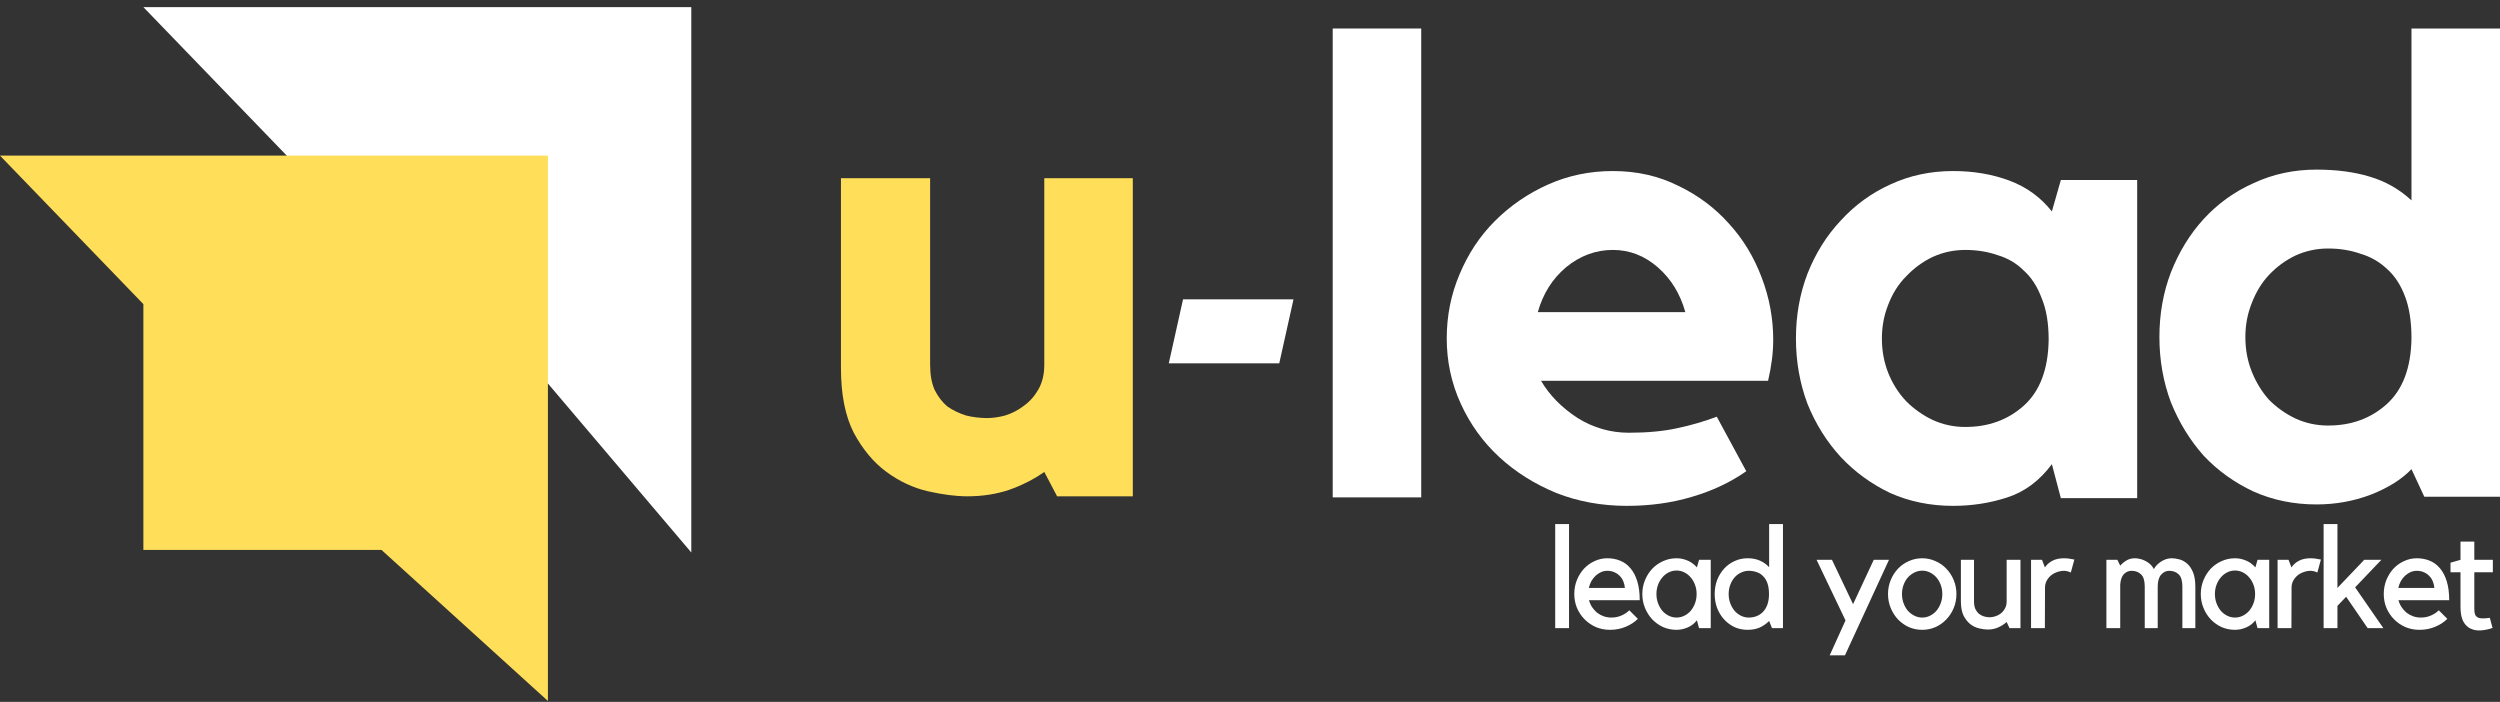
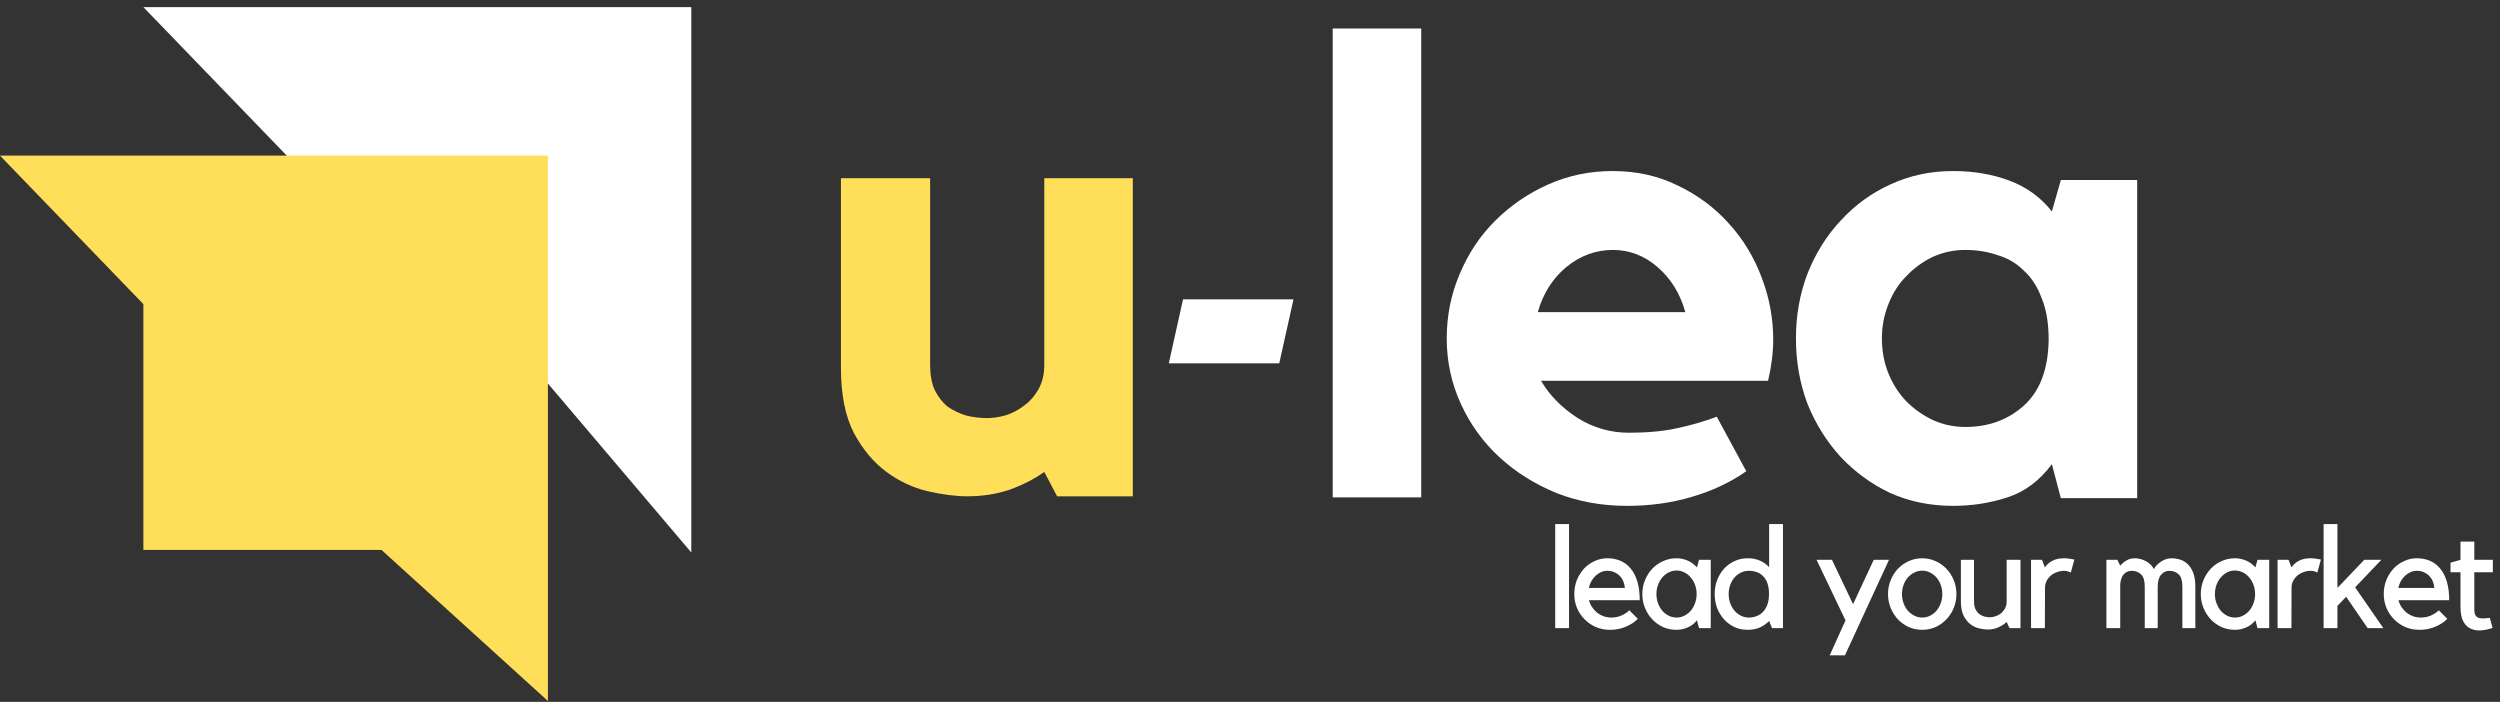
<svg xmlns="http://www.w3.org/2000/svg" fill="none" viewBox="0 0 1122 315" height="315" width="1122">
  <rect x="0" y="0" width="1122" height="315" fill="#333333" stroke="none" />
  <path fill="white" d="M704.181 235.197V281.895H697.976V235.197H704.181ZM722.534 282.663C720.317 282.663 718.227 282.258 716.265 281.447C714.346 280.594 712.662 279.443 711.212 277.993C709.762 276.543 708.61 274.837 707.757 272.875C706.947 270.914 706.542 268.824 706.542 266.606C706.542 264.389 706.926 262.299 707.693 260.337C708.504 258.375 709.57 256.67 710.892 255.22C712.257 253.77 713.835 252.639 715.626 251.829C717.417 250.976 719.336 250.55 721.383 250.55C723.473 250.55 725.392 250.912 727.14 251.637C728.931 252.362 730.467 253.492 731.746 255.028C733.068 256.563 734.092 258.525 734.817 260.913C735.542 263.258 735.904 266.073 735.904 269.357H713.131C713.429 270.466 713.899 271.511 714.538 272.491C715.178 273.43 715.924 274.261 716.777 274.986C717.673 275.669 718.654 276.202 719.72 276.586C720.829 276.969 721.98 277.161 723.174 277.161C724.795 277.161 726.287 276.863 727.652 276.266C729.059 275.669 730.254 274.88 731.234 273.899L735.073 277.737C733.58 279.23 731.746 280.424 729.571 281.319C727.439 282.215 725.093 282.663 722.534 282.663ZM721.383 256.179C720.402 256.179 719.464 256.371 718.568 256.755C717.715 257.139 716.905 257.672 716.137 258.354C715.412 259.036 714.773 259.847 714.218 260.785C713.707 261.723 713.323 262.747 713.067 263.856H729.251C729.166 262.832 728.931 261.851 728.548 260.913C728.164 259.975 727.631 259.164 726.948 258.482C726.266 257.757 725.456 257.203 724.518 256.819C723.622 256.392 722.577 256.179 721.383 256.179ZM767.779 251.253V281.895H762.533L761.574 278.377C760.507 279.784 759.143 280.85 757.48 281.575C755.816 282.3 754.132 282.663 752.426 282.663C750.294 282.663 748.289 282.258 746.413 281.447C744.579 280.594 742.958 279.443 741.551 277.993C740.186 276.543 739.099 274.837 738.289 272.875C737.478 270.914 737.073 268.824 737.073 266.606C737.073 264.389 737.478 262.299 738.289 260.337C739.099 258.375 740.186 256.67 741.551 255.22C742.958 253.77 744.579 252.639 746.413 251.829C748.289 250.976 750.294 250.55 752.426 250.55C754.132 250.55 755.774 250.891 757.352 251.573C758.93 252.213 760.337 253.237 761.574 254.644L762.533 251.253H767.779ZM752.426 277.161C753.663 277.161 754.835 276.884 755.944 276.33C757.053 275.775 758.013 275.029 758.823 274.091C759.633 273.11 760.273 271.98 760.742 270.7C761.211 269.421 761.446 268.056 761.446 266.606C761.446 265.156 761.211 263.792 760.742 262.512C760.273 261.233 759.633 260.124 758.823 259.186C758.013 258.205 757.053 257.437 755.944 256.883C754.835 256.328 753.663 256.051 752.426 256.051C751.189 256.051 750.016 256.328 748.908 256.883C747.799 257.437 746.839 258.205 746.029 259.186C745.219 260.124 744.579 261.233 744.11 262.512C743.641 263.792 743.406 265.156 743.406 266.606C743.406 268.056 743.641 269.421 744.11 270.7C744.579 271.98 745.219 273.11 746.029 274.091C746.839 275.029 747.799 275.775 748.908 276.33C750.016 276.884 751.189 277.161 752.426 277.161ZM800.194 235.197V281.895H795.269L793.989 278.697C792.753 279.933 791.345 280.914 789.767 281.639C788.189 282.321 786.377 282.663 784.33 282.663C782.198 282.663 780.236 282.258 778.445 281.447C776.654 280.594 775.097 279.443 773.775 277.993C772.453 276.543 771.408 274.837 770.64 272.875C769.915 270.914 769.553 268.824 769.553 266.606C769.553 264.389 769.915 262.299 770.64 260.337C771.408 258.375 772.453 256.67 773.775 255.22C775.097 253.77 776.654 252.639 778.445 251.829C780.236 250.976 782.198 250.55 784.33 250.55C786.462 250.55 788.317 250.912 789.895 251.637C791.473 252.32 792.838 253.3 793.989 254.58V235.197H800.194ZM784.842 277.161C786.121 277.161 787.294 276.948 788.36 276.522C789.469 276.095 790.428 275.455 791.239 274.602C792.092 273.707 792.753 272.598 793.222 271.276C793.691 269.954 793.925 268.397 793.925 266.606C793.925 264.687 793.691 263.067 793.222 261.745C792.753 260.422 792.092 259.356 791.239 258.546C790.428 257.693 789.469 257.096 788.36 256.755C787.294 256.371 786.121 256.179 784.842 256.179C783.605 256.179 782.432 256.456 781.323 257.011C780.214 257.522 779.255 258.247 778.445 259.186C777.634 260.124 776.995 261.233 776.526 262.512C776.056 263.792 775.822 265.156 775.822 266.606C775.822 268.056 776.056 269.421 776.526 270.7C776.995 271.98 777.634 273.11 778.445 274.091C779.255 275.029 780.214 275.775 781.323 276.33C782.432 276.884 783.605 277.161 784.842 277.161ZM828.267 278.441L815.281 251.253H822.19L831.658 271.148L840.933 251.253H847.778L828.011 294.113H821.167L828.267 278.441ZM862.693 282.663C860.561 282.663 858.556 282.258 856.68 281.447C854.846 280.594 853.225 279.443 851.818 277.993C850.453 276.543 849.366 274.837 848.556 272.875C847.745 270.914 847.34 268.824 847.34 266.606C847.34 264.389 847.745 262.299 848.556 260.337C849.366 258.375 850.453 256.67 851.818 255.22C853.225 253.77 854.846 252.639 856.68 251.829C858.556 250.976 860.561 250.55 862.693 250.55C864.783 250.55 866.766 250.976 868.642 251.829C870.519 252.639 872.139 253.77 873.504 255.22C874.911 256.67 876.02 258.375 876.83 260.337C877.641 262.299 878.046 264.389 878.046 266.606C878.046 268.824 877.641 270.914 876.83 272.875C876.02 274.837 874.911 276.543 873.504 277.993C872.139 279.443 870.519 280.594 868.642 281.447C866.766 282.258 864.783 282.663 862.693 282.663ZM862.693 256.115C861.456 256.115 860.283 256.392 859.175 256.947C858.066 257.501 857.085 258.247 856.232 259.186C855.422 260.124 854.782 261.233 854.313 262.512C853.844 263.792 853.609 265.156 853.609 266.606C853.609 268.056 853.844 269.421 854.313 270.7C854.782 271.98 855.422 273.11 856.232 274.091C857.085 275.029 858.066 275.775 859.175 276.33C860.283 276.884 861.456 277.161 862.693 277.161C863.93 277.161 865.103 276.884 866.211 276.33C867.32 275.775 868.28 275.029 869.09 274.091C869.9 273.11 870.54 271.98 871.009 270.7C871.478 269.421 871.713 268.056 871.713 266.606C871.713 265.156 871.478 263.792 871.009 262.512C870.54 261.233 869.9 260.124 869.09 259.186C868.28 258.247 867.32 257.501 866.211 256.947C865.103 256.392 863.93 256.115 862.693 256.115ZM900.584 279.144C899.518 280.125 898.259 280.935 896.809 281.575C895.402 282.215 893.824 282.535 892.076 282.535C890.967 282.535 889.709 282.364 888.301 282.023C886.894 281.724 885.572 281.106 884.335 280.168C883.141 279.23 882.118 277.95 881.265 276.33C880.454 274.666 880.049 272.513 880.049 269.869V251.253H885.935V269.869C885.935 271.191 886.126 272.321 886.51 273.259C886.937 274.155 887.47 274.88 888.11 275.434C888.792 275.988 889.56 276.394 890.412 276.649C891.265 276.905 892.14 277.033 893.035 277.033C893.718 277.033 894.485 276.905 895.338 276.649C896.234 276.394 897.065 275.988 897.833 275.434C898.601 274.837 899.24 274.091 899.752 273.195C900.306 272.3 900.584 271.212 900.584 269.933V251.253H906.789V281.895H901.863L900.584 279.144ZM929.38 256.947C929.082 256.819 928.783 256.691 928.485 256.563C928.229 256.478 927.93 256.392 927.589 256.307C927.248 256.222 926.885 256.179 926.501 256.179C925.265 256.179 924.113 256.392 923.047 256.819C921.981 257.203 921.064 257.736 920.296 258.418C919.529 259.1 918.91 259.911 918.441 260.849C918.015 261.745 917.802 262.704 917.802 263.728L917.738 281.895H911.533V251.253H916.458L917.738 254.644C918.591 253.407 919.699 252.426 921.064 251.701C922.471 250.934 924.22 250.55 926.31 250.55C927.674 250.55 929.231 250.742 930.979 251.125L929.38 256.947ZM951.557 281.895H945.352V251.253H950.277L951.557 253.876C952.324 252.981 953.241 252.213 954.307 251.573C955.374 250.891 956.674 250.55 958.21 250.55C958.807 250.55 959.468 250.635 960.193 250.806C960.96 250.934 961.728 251.189 962.496 251.573C963.306 251.914 964.073 252.405 964.798 253.045C965.523 253.642 966.142 254.431 966.654 255.411C967.379 254.089 968.466 252.959 969.916 252.021C971.409 251.04 972.987 250.55 974.65 250.55C975.759 250.55 976.931 250.72 978.168 251.062C979.405 251.403 980.556 252.042 981.623 252.981C982.689 253.919 983.563 255.22 984.245 256.883C984.928 258.546 985.269 260.7 985.269 263.344V281.895H979.448V263.28C979.448 260.636 978.893 258.802 977.784 257.778C976.718 256.712 975.29 256.179 973.498 256.179C972.134 256.179 970.94 256.755 969.916 257.906C968.893 259.058 968.381 260.87 968.381 263.344V281.895H962.56V263.28C962.56 260.636 962.005 258.802 960.896 257.778C959.83 256.712 958.401 256.179 956.61 256.179C955.331 256.179 954.201 256.67 953.22 257.65C952.282 258.631 951.727 260.167 951.557 262.256V281.895ZM1018.42 251.253V281.895H1013.18L1012.22 278.377C1011.15 279.784 1009.79 280.85 1008.12 281.575C1006.46 282.3 1004.78 282.663 1003.07 282.663C1000.94 282.663 998.934 282.258 997.057 281.447C995.223 280.594 993.603 279.443 992.196 277.993C990.831 276.543 989.743 274.837 988.933 272.875C988.123 270.914 987.718 268.824 987.718 266.606C987.718 264.389 988.123 262.299 988.933 260.337C989.743 258.375 990.831 256.67 992.196 255.22C993.603 253.77 995.223 252.639 997.057 251.829C998.934 250.976 1000.94 250.55 1003.07 250.55C1004.78 250.55 1006.42 250.891 1008 251.573C1009.57 252.213 1010.98 253.237 1012.22 254.644L1013.18 251.253H1018.42ZM1003.07 277.161C1004.31 277.161 1005.48 276.884 1006.59 276.33C1007.7 275.775 1008.66 275.029 1009.47 274.091C1010.28 273.11 1010.92 271.98 1011.39 270.7C1011.86 269.421 1012.09 268.056 1012.09 266.606C1012.09 265.156 1011.86 263.792 1011.39 262.512C1010.92 261.233 1010.28 260.124 1009.47 259.186C1008.66 258.205 1007.7 257.437 1006.59 256.883C1005.48 256.328 1004.31 256.051 1003.07 256.051C1001.83 256.051 1000.66 256.328 999.552 256.883C998.443 257.437 997.484 258.205 996.673 259.186C995.863 260.124 995.223 261.233 994.754 262.512C994.285 263.792 994.051 265.156 994.051 266.606C994.051 268.056 994.285 269.421 994.754 270.7C995.223 271.98 995.863 273.11 996.673 274.091C997.484 275.029 998.443 275.775 999.552 276.33C1000.66 276.884 1001.83 277.161 1003.07 277.161ZM1040.03 256.947C1039.73 256.819 1039.43 256.691 1039.13 256.563C1038.88 256.478 1038.58 256.392 1038.24 256.307C1037.9 256.222 1037.53 256.179 1037.15 256.179C1035.91 256.179 1034.76 256.392 1033.7 256.819C1032.63 257.203 1031.71 257.736 1030.94 258.418C1030.18 259.1 1029.56 259.911 1029.09 260.849C1028.66 261.745 1028.45 262.704 1028.45 263.728L1028.39 281.895H1022.18V251.253H1027.11L1028.39 254.644C1029.24 253.407 1030.35 252.426 1031.71 251.701C1033.12 250.934 1034.87 250.55 1036.96 250.55C1038.32 250.55 1039.88 250.742 1041.63 251.125L1040.03 256.947ZM1049.04 281.895H1042.84V235.197H1049.04V263.856L1061.07 251.253H1068.75L1056.98 263.6L1069.64 281.895H1062.6L1052.95 267.822L1049.04 271.916V281.895ZM1085.83 282.663C1083.61 282.663 1081.52 282.258 1079.56 281.447C1077.64 280.594 1075.95 279.443 1074.5 277.993C1073.05 276.543 1071.9 274.837 1071.05 272.875C1070.24 270.914 1069.83 268.824 1069.83 266.606C1069.83 264.389 1070.22 262.299 1070.98 260.337C1071.8 258.375 1072.86 256.67 1074.18 255.22C1075.55 253.77 1077.13 252.639 1078.92 251.829C1080.71 250.976 1082.63 250.55 1084.67 250.55C1086.76 250.55 1088.68 250.912 1090.43 251.637C1092.22 252.362 1093.76 253.492 1095.04 255.028C1096.36 256.563 1097.38 258.525 1098.11 260.913C1098.83 263.258 1099.2 266.073 1099.2 269.357H1076.42C1076.72 270.466 1077.19 271.511 1077.83 272.491C1078.47 273.43 1079.22 274.261 1080.07 274.986C1080.96 275.669 1081.95 276.202 1083.01 276.586C1084.12 276.969 1085.27 277.161 1086.47 277.161C1088.09 277.161 1089.58 276.863 1090.94 276.266C1092.35 275.669 1093.55 274.88 1094.53 273.899L1098.36 277.737C1096.87 279.23 1095.04 280.424 1092.86 281.319C1090.73 282.215 1088.38 282.663 1085.83 282.663ZM1084.67 256.179C1083.69 256.179 1082.76 256.371 1081.86 256.755C1081.01 257.139 1080.2 257.672 1079.43 258.354C1078.7 259.036 1078.06 259.847 1077.51 260.785C1077 261.723 1076.61 262.747 1076.36 263.856H1092.54C1092.46 262.832 1092.22 261.851 1091.84 260.913C1091.46 259.975 1090.92 259.164 1090.24 258.482C1089.56 257.757 1088.75 257.203 1087.81 256.819C1086.91 256.392 1085.87 256.179 1084.67 256.179ZM1118.66 281.831C1116.91 282.428 1115.18 282.791 1113.48 282.919C1111.77 283.046 1110.24 282.791 1108.87 282.151C1107.51 281.554 1106.4 280.488 1105.55 278.952C1104.69 277.374 1104.27 275.178 1104.27 272.364V256.819H1099.79V252.533L1104.27 251.253V243.065H1110.47V251.253H1118.79V256.819H1110.47V273.323C1110.47 274.347 1110.58 275.157 1110.79 275.754C1111.05 276.351 1111.45 276.799 1112.01 277.097C1112.56 277.396 1113.29 277.545 1114.18 277.545C1115.08 277.545 1116.17 277.46 1117.44 277.289L1118.66 281.831Z" />
  <path fill="white" d="M64.349 3.198H310.254V247.954L245.905 172.114H128.698V69.845L64.349 3.198Z" />
-   <path fill="white" d="M1122 12.794V222.935H1088.03L1082.27 210.557C1077.86 215.163 1071.72 219.001 1063.85 222.071C1056.18 224.95 1048.11 226.389 1039.67 226.389C1029.5 226.389 1020.1 224.47 1011.46 220.632C1002.82 216.602 995.34 211.229 989.007 204.512C982.866 197.603 977.972 189.639 974.326 180.619C970.871 171.407 969.144 161.62 969.144 151.257C969.144 140.894 970.871 131.202 974.326 122.182C977.972 112.971 982.866 105.007 989.007 98.29C995.34 91.381 1002.82 86.007 1011.46 82.169C1020.1 78.139 1029.5 76.124 1039.67 76.124C1048.69 76.124 1056.65 77.18 1063.56 79.291C1070.66 81.402 1076.9 84.952 1082.27 89.942V12.794H1122ZM1082.27 151.833C1082.27 144.348 1081.32 138.111 1079.4 133.121C1077.48 127.94 1074.79 123.814 1071.34 120.743C1067.88 117.481 1063.85 115.178 1059.25 113.834C1054.83 112.299 1050.03 111.531 1044.85 111.531C1039.67 111.531 1034.78 112.587 1030.17 114.698C1025.76 116.809 1021.82 119.688 1018.37 123.334C1015.11 126.788 1012.52 131.01 1010.6 136C1008.68 140.798 1007.72 145.883 1007.72 151.257C1007.72 156.822 1008.68 162.004 1010.6 166.801C1012.52 171.599 1015.11 175.821 1018.37 179.467C1021.82 182.922 1025.76 185.705 1030.17 187.816C1034.78 189.927 1039.67 190.982 1044.85 190.982C1055.22 190.982 1063.95 187.816 1071.05 181.483C1078.34 174.958 1082.08 165.074 1082.27 151.833Z" />
  <path fill="white" d="M959.165 80.794V223.575H924.909L920.879 208.318C915.313 215.802 908.596 220.792 900.728 223.287C893.052 225.782 884.992 227.029 876.548 227.029C866.376 227.029 856.973 225.11 848.337 221.272C839.893 217.242 832.504 211.868 826.171 205.151C819.838 198.243 814.849 190.278 811.202 181.258C807.748 172.047 806.021 162.259 806.021 151.896C806.021 141.533 807.748 131.842 811.202 122.822C814.849 113.61 819.838 105.646 826.171 98.929C832.504 92.02 839.893 86.647 848.337 82.809C856.973 78.779 866.376 76.764 876.548 76.764C885.759 76.764 894.203 78.203 901.88 81.082C909.556 83.96 915.889 88.566 920.879 94.899L924.909 80.794H959.165ZM919.439 152.472C919.439 144.988 918.384 138.751 916.273 133.761C914.354 128.579 911.667 124.453 908.213 121.383C904.95 118.12 901.016 115.817 896.41 114.474C891.996 112.939 887.199 112.171 882.017 112.171C876.835 112.171 871.942 113.227 867.336 115.338C862.922 117.449 858.988 120.327 855.533 123.973C852.079 127.428 849.392 131.65 847.473 136.64C845.554 141.437 844.595 146.523 844.595 151.896C844.595 157.462 845.554 162.643 847.473 167.441C849.392 172.239 852.079 176.461 855.533 180.107C858.988 183.561 862.922 186.344 867.336 188.455C871.942 190.566 876.835 191.622 882.017 191.622C892.38 191.622 901.112 188.455 908.213 182.122C915.505 175.597 919.247 165.714 919.439 152.472Z" />
  <path fill="white" d="M723.851 76.764C734.598 76.764 744.386 78.971 753.214 83.385C762.041 87.607 769.622 93.268 775.955 100.369C782.288 107.277 787.182 115.338 790.636 124.549C794.09 133.569 795.818 142.877 795.818 152.472C795.818 158.229 795.05 164.37 793.515 170.895H691.611C695.449 177.42 700.918 182.986 708.019 187.592C715.12 192.005 722.796 194.212 731.048 194.212C739.3 194.212 746.497 193.541 752.638 192.197C758.971 190.854 764.92 189.127 770.486 187.016L783.727 211.484C776.627 216.474 768.47 220.312 759.259 222.999C750.239 225.686 740.548 227.029 730.184 227.029C718.862 227.029 708.307 225.11 698.519 221.272C688.732 217.242 680.192 211.868 672.899 205.151C665.607 198.434 659.85 190.47 655.628 181.258C651.406 172.047 649.295 162.259 649.295 151.896C649.295 141.725 651.214 132.13 655.052 123.11C658.89 113.898 664.168 105.934 670.884 99.217C677.793 92.308 685.757 86.839 694.777 82.809C703.797 78.779 713.488 76.764 723.851 76.764ZM756.38 140.094C754.077 131.842 749.951 125.125 744.002 119.943C738.053 114.762 731.336 112.171 723.851 112.171C716.175 112.171 709.17 114.762 702.837 119.943C696.696 125.125 692.474 131.842 690.171 140.094H756.38Z" />
  <path fill="white" d="M598.119 12.794H637.844V223.223H598.119V12.794Z" />
  <path fill="white" d="M574.13 163.059H524.553L530.95 134.337H580.527L574.13 163.059Z" />
  <path fill="#FFDE59" d="M468.676 79.962H508.401V222.743H474.433L468.676 211.804C464.07 215.067 458.792 217.754 452.843 219.865C447.086 221.784 440.849 222.743 434.132 222.743C428.95 222.743 423.001 221.976 416.284 220.44C409.759 218.905 403.618 216.026 397.861 211.804C392.104 207.582 387.21 201.729 383.18 194.245C379.342 186.76 377.422 177.069 377.422 165.17V79.962H417.436V163.731C417.436 168.145 418.107 171.887 419.451 174.958C420.986 178.028 422.905 180.523 425.208 182.442C427.703 184.169 430.486 185.513 433.556 186.472C436.627 187.24 439.793 187.624 443.056 187.624C445.55 187.624 448.237 187.24 451.116 186.472C454.186 185.513 456.969 184.073 459.464 182.154C462.151 180.235 464.358 177.74 466.085 174.67C467.812 171.599 468.676 167.953 468.676 163.731V79.962Z" />
  <path fill="#FFDE59" d="M0 69.846H245.905V314.602L171.214 246.806H64.349V136.493L0 69.846Z" />
</svg>